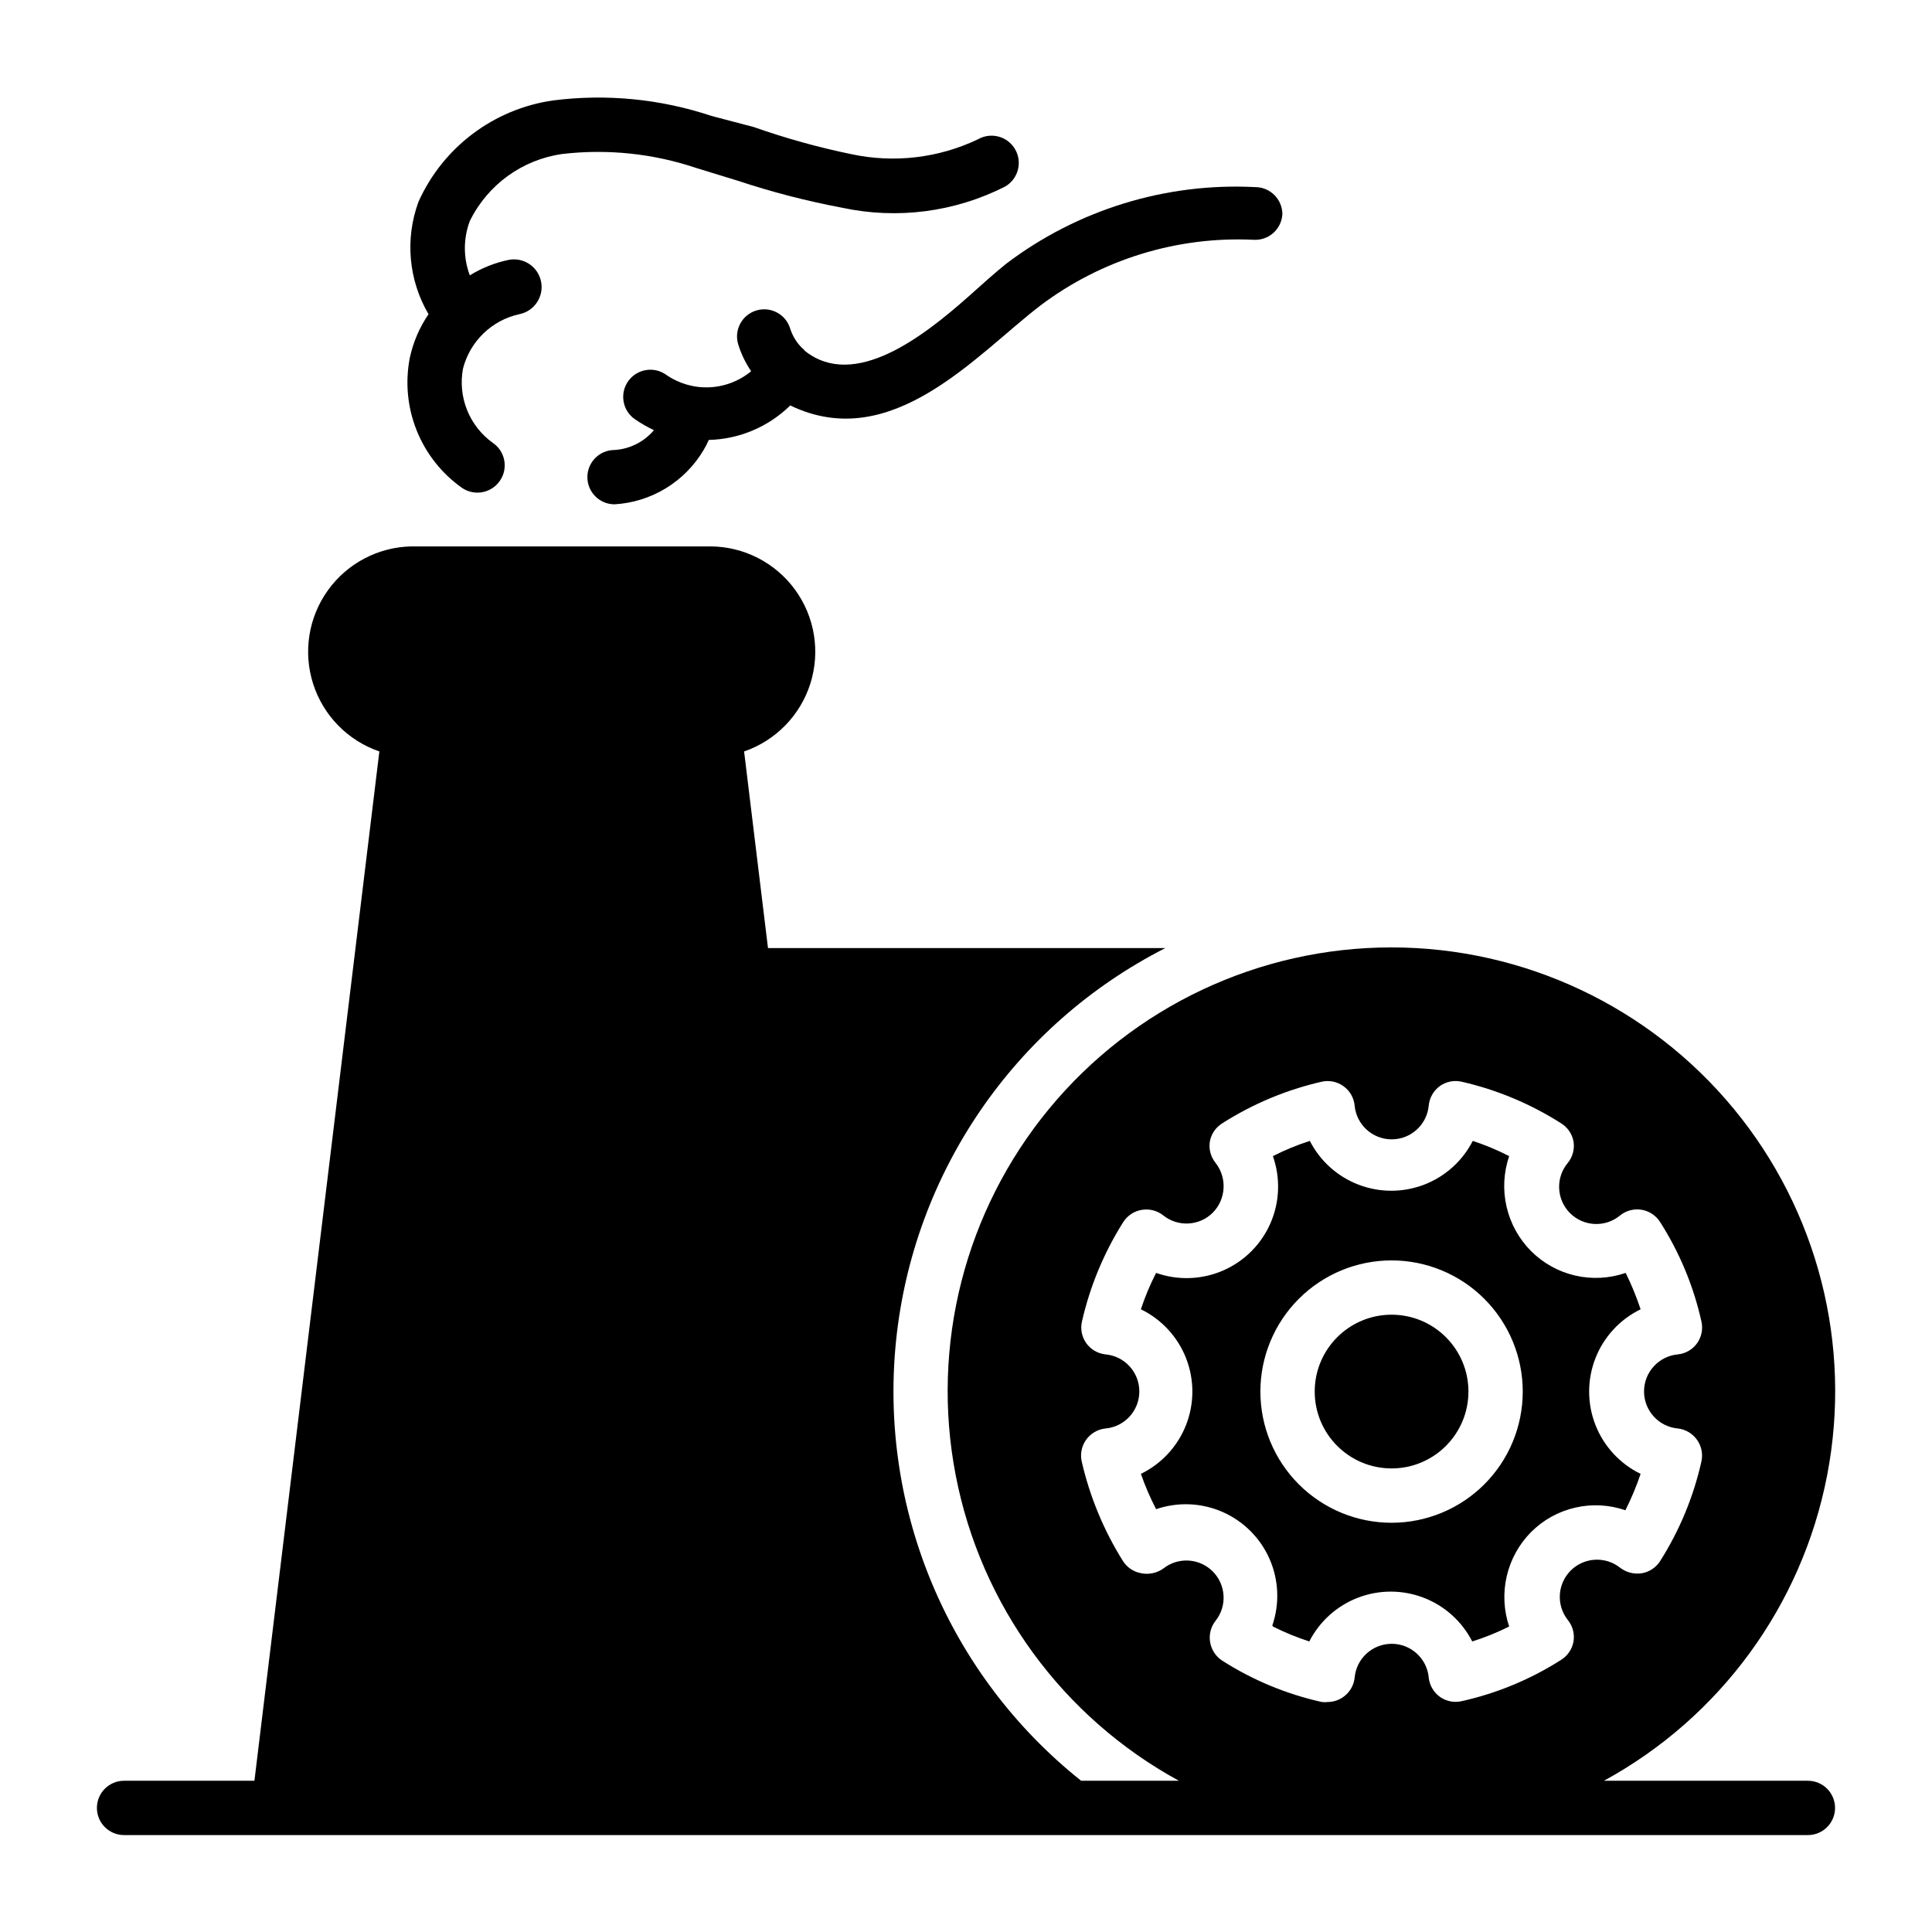
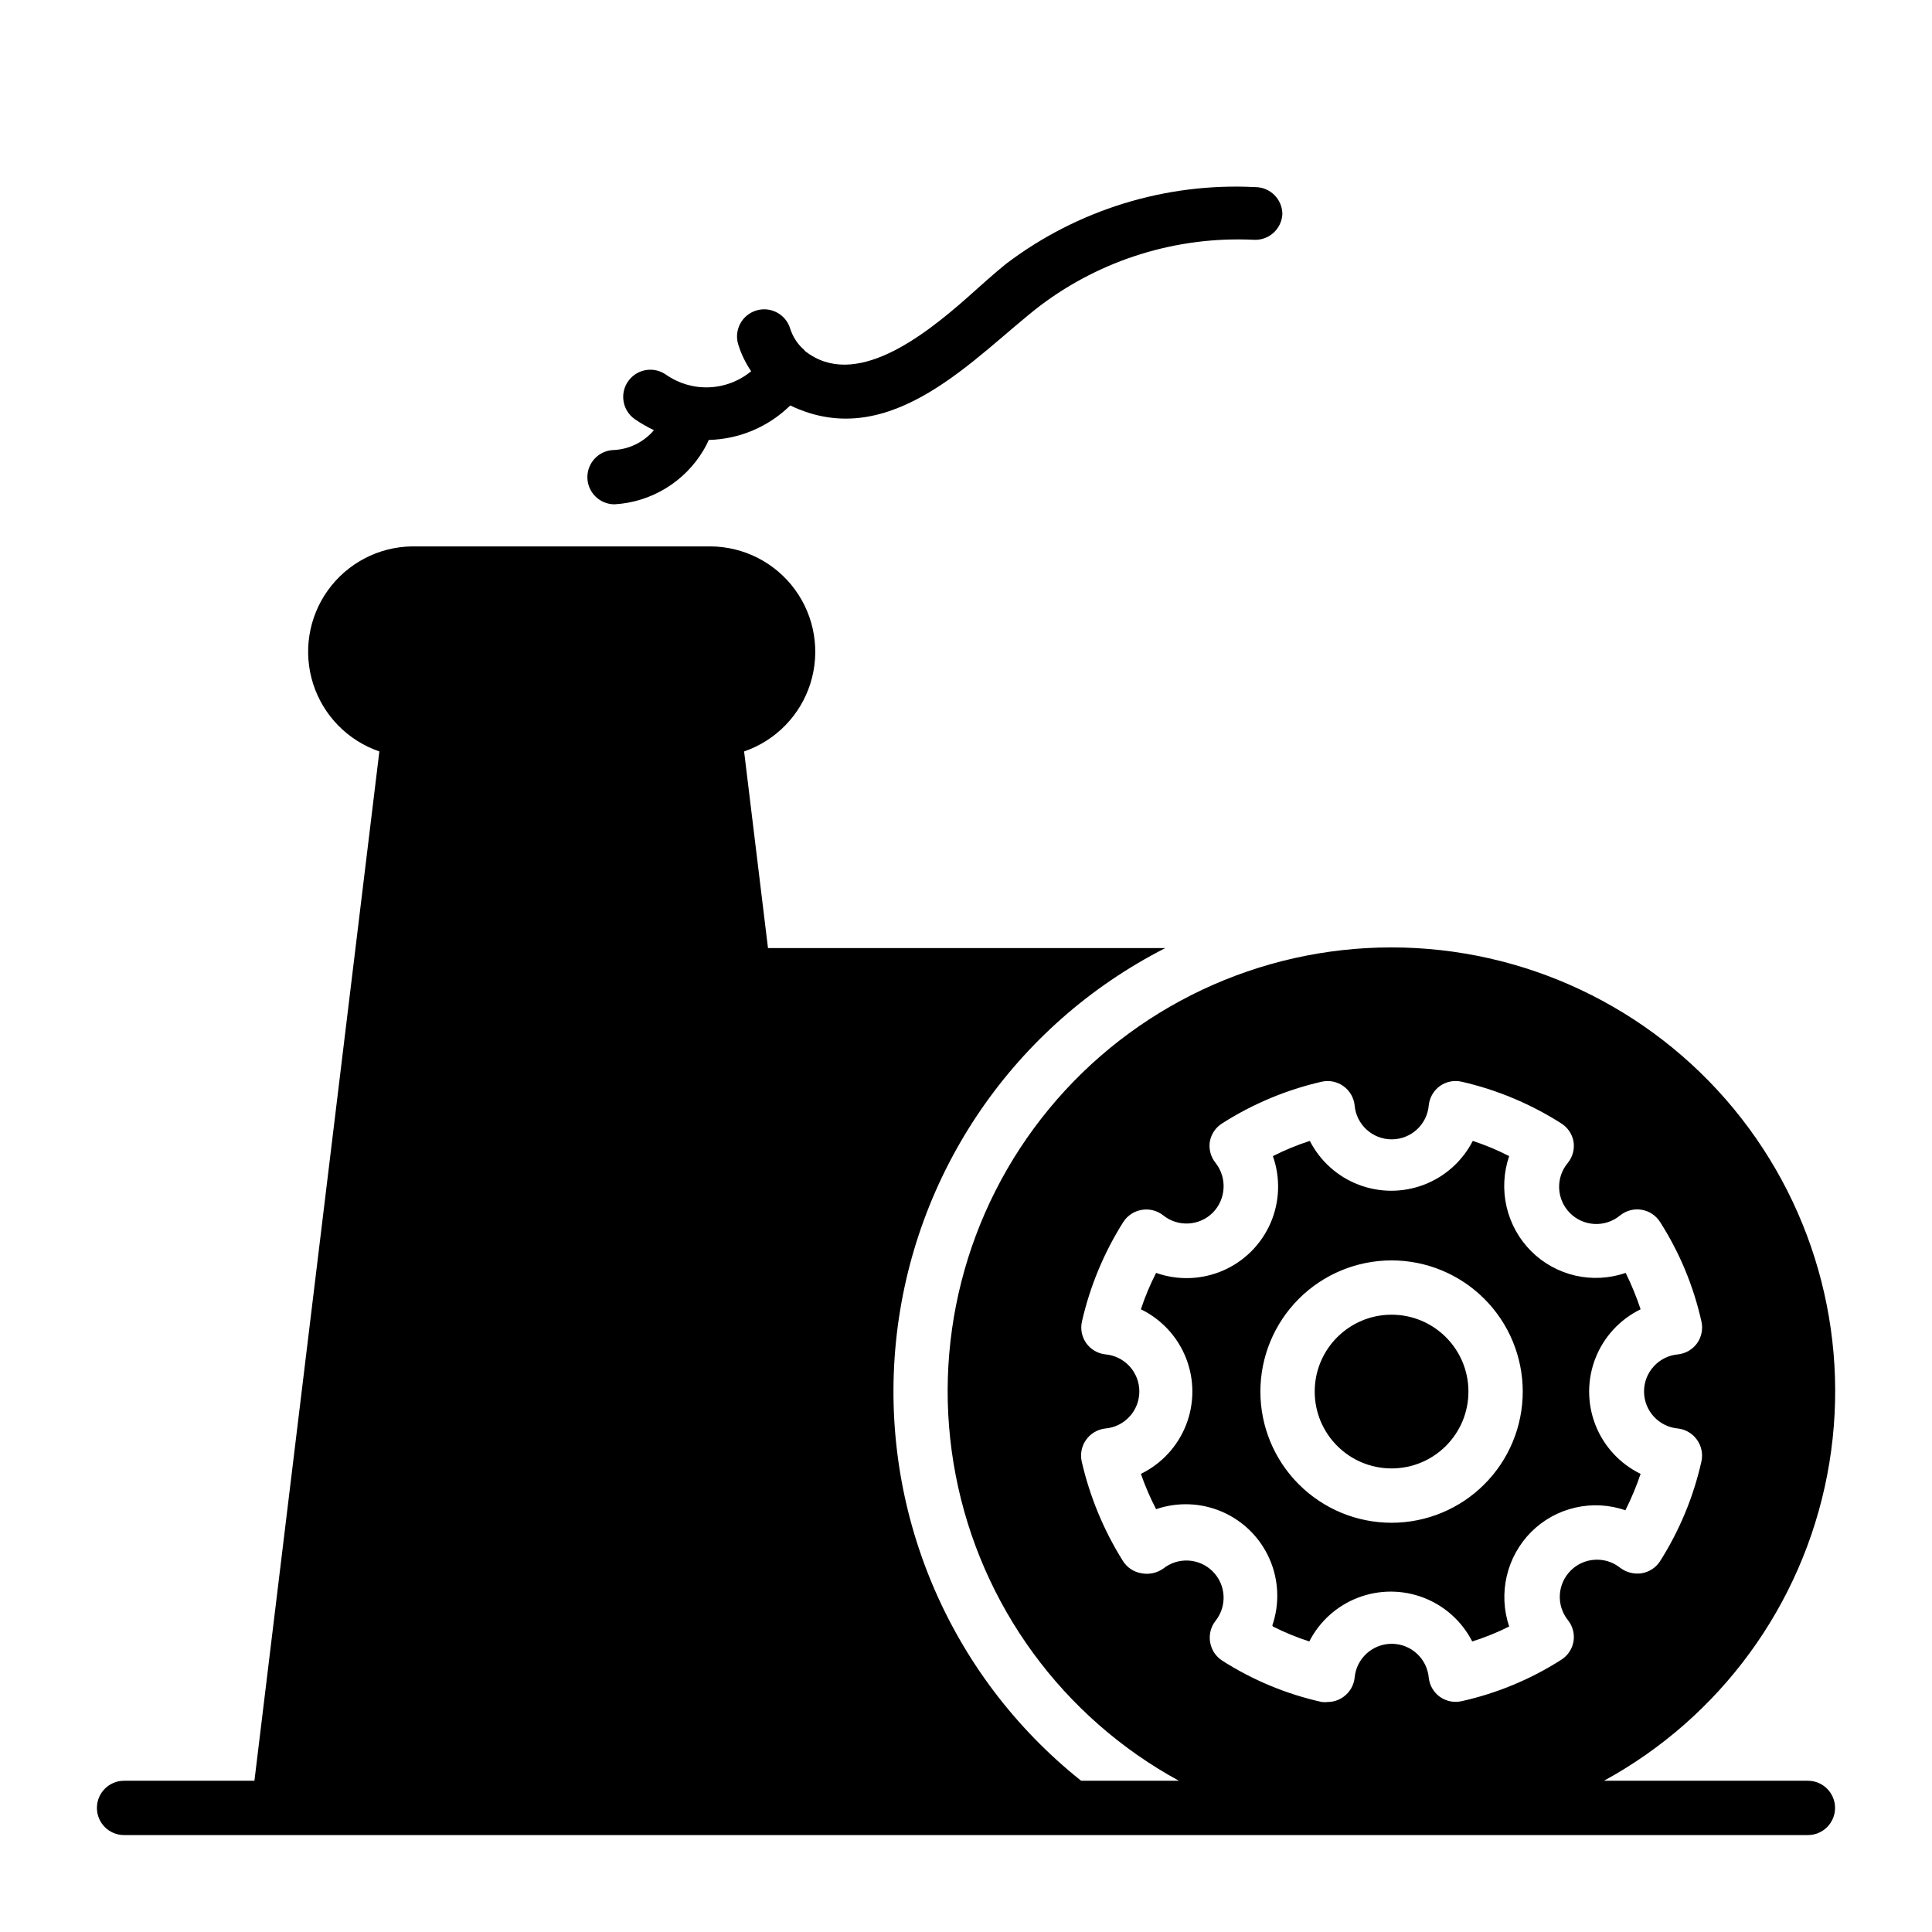
<svg xmlns="http://www.w3.org/2000/svg" fill="#000000" width="800px" height="800px" version="1.1" viewBox="144 144 512 512">
  <g>
    <path d="m623.11 615.92h-54.051c30.809-16.809 52.504-46.496 59.152-80.953 6.652-34.461-2.434-70.09-24.773-97.152-22.34-27.066-55.602-42.742-90.699-42.742-35.094 0-68.355 15.676-90.695 42.742-22.34 27.062-31.426 62.691-24.773 97.152 6.648 34.457 28.344 64.145 59.152 80.953h-25.91c-35.094-27.938-53.578-71.797-49.066-116.43 4.512-44.625 31.402-83.898 71.379-104.24h-105.3l-6.332-52.109h-0.004c8.391-2.879 14.914-9.57 17.578-18.031 2.66-8.461 1.148-17.684-4.082-24.848-5.231-7.164-13.551-11.418-22.418-11.461h-79.172c-8.828 0.152-17.062 4.473-22.211 11.648-5.144 7.176-6.59 16.363-3.902 24.773s9.195 15.055 17.551 17.918l-33.109 272.78h-34.547c-3.977 0-7.195 3.223-7.195 7.195 0 3.977 3.219 7.199 7.195 7.199h446.23c3.977 0 7.199-3.223 7.199-7.199 0-3.973-3.223-7.195-7.199-7.195zm-176.62-54.988c-2.016-0.336-3.797-1.512-4.894-3.238-5.098-8.133-8.793-17.059-10.938-26.414-0.434-1.973-0.016-4.035 1.148-5.688 1.191-1.695 3.055-2.797 5.113-3.023 5.098-0.434 9.016-4.703 9.016-9.824 0-5.117-3.918-9.387-9.016-9.824-2.023-0.227-3.852-1.297-5.039-2.949-1.184-1.668-1.605-3.762-1.152-5.758 2.129-9.336 5.828-18.246 10.941-26.344 1.098-1.723 2.875-2.902 4.894-3.238 2.012-0.348 4.078 0.176 5.684 1.441 3.93 3.164 9.613 2.852 13.172-0.719 3.512-3.59 3.816-9.223 0.719-13.172-1.289-1.594-1.84-3.664-1.512-5.688 0.371-2.004 1.574-3.754 3.312-4.82 8.086-5.148 16.996-8.875 26.34-11.012 2-0.441 4.094-0.012 5.754 1.184 1.664 1.195 2.738 3.043 2.957 5.078 0.438 5.098 4.703 9.016 9.824 9.016 5.117 0 9.387-3.918 9.824-9.016 0.207-2.047 1.281-3.906 2.949-5.113 1.668-1.184 3.762-1.602 5.758-1.148 9.348 2.137 18.258 5.863 26.344 11.012 1.734 1.066 2.938 2.816 3.309 4.82 0.332 2.023-0.219 4.094-1.512 5.688-3.281 3.914-3.027 9.691 0.586 13.305s9.391 3.867 13.309 0.586c1.602-1.277 3.672-1.812 5.691-1.469s3.797 1.531 4.887 3.266c5.156 8.078 8.859 16.992 10.941 26.344 0.449 1.996 0.031 4.09-1.152 5.758-1.188 1.652-3.019 2.723-5.039 2.949-5.102 0.438-9.02 4.707-9.02 9.824 0 5.121 3.918 9.391 9.02 9.824 2.031 0.246 3.867 1.348 5.039 3.023 1.164 1.652 1.582 3.715 1.152 5.688-2.098 9.371-5.797 18.305-10.941 26.414-1.098 1.727-2.875 2.902-4.894 3.238-2.012 0.305-4.062-0.215-5.684-1.441-3.918-3.129-9.559-2.824-13.113 0.711-3.555 3.539-3.891 9.18-0.781 13.109 1.293 1.594 1.844 3.664 1.512 5.688-0.352 2.027-1.555 3.812-3.309 4.894-8.074 5.152-16.992 8.855-26.344 10.938-1.996 0.453-4.09 0.035-5.758-1.152-1.648-1.188-2.723-3.016-2.949-5.035-0.438-5.102-4.707-9.02-9.824-9.02-5.121 0-9.387 3.918-9.824 9.02-0.227 2.019-1.301 3.848-2.953 5.035-1.215 0.883-2.672 1.359-4.172 1.367-0.527 0.07-1.059 0.07-1.586 0-9.352-2.082-18.266-5.781-26.34-10.938-1.727-1.098-2.902-2.879-3.238-4.894-0.352-2.016 0.172-4.082 1.438-5.688 3.113-3.93 2.777-9.57-0.777-13.105-3.555-3.535-9.195-3.844-13.113-0.711-1.676 1.168-3.75 1.609-5.758 1.223z" />
    <path d="m533.15 512.78c0 11.246-9.121 20.367-20.367 20.367-11.25 0-20.371-9.121-20.371-20.367 0-11.25 9.121-20.371 20.371-20.371 11.246 0 20.367 9.121 20.367 20.371" />
    <path d="m481.33 575.04c3.106 1.57 6.332 2.894 9.645 3.961 2.727-5.328 7.324-9.461 12.914-11.602 5.586-2.141 11.77-2.141 17.355 0 5.59 2.141 10.188 6.273 12.914 11.602 3.363-1.059 6.637-2.383 9.789-3.961-1.449-4.305-1.672-8.926-0.641-13.352 1.027-4.422 3.269-8.473 6.469-11.695 3.207-3.203 7.246-5.441 11.664-6.457 4.414-1.02 9.027-0.777 13.312 0.699 1.566-3.113 2.914-6.336 4.027-9.645-5.481-2.668-9.754-7.301-11.973-12.977s-2.219-11.98 0-17.66c2.219-5.676 6.492-10.309 11.973-12.977-1.094-3.305-2.418-6.523-3.957-9.645-4.297 1.48-8.922 1.73-13.348 0.711-4.43-1.02-8.48-3.258-11.699-6.469-3.227-3.234-5.484-7.312-6.512-11.762-1.031-4.453-0.793-9.105 0.684-13.43-3.106-1.594-6.332-2.941-9.645-4.031-2.727 5.328-7.324 9.461-12.914 11.602-5.586 2.141-11.77 2.141-17.359 0-5.586-2.141-10.184-6.273-12.91-11.602-3.367 1.082-6.641 2.43-9.789 4.031 2.043 5.785 1.816 12.129-0.629 17.758-2.449 5.625-6.938 10.113-12.562 12.562-5.629 2.445-11.973 2.672-17.758 0.629-1.594 3.106-2.941 6.328-4.031 9.645 5.481 2.668 9.758 7.301 11.977 12.977 2.219 5.68 2.219 11.984 0 17.66s-6.496 10.309-11.977 12.977c1.117 3.215 2.465 6.34 4.031 9.359 5.754-1.973 12.039-1.707 17.605 0.734 5.57 2.445 10.02 6.894 12.461 12.461 2.445 5.57 2.707 11.855 0.738 17.609zm31.453-97.02c9.219 0 18.059 3.664 24.578 10.184s10.184 15.359 10.184 24.582c0 9.219-3.664 18.059-10.184 24.578s-15.359 10.184-24.578 10.184c-9.223 0-18.062-3.664-24.582-10.184s-10.184-15.359-10.184-24.578c0-9.223 3.664-18.062 10.184-24.582s15.359-10.184 24.582-10.184z" />
-     <path d="m266.49 273.33c1.211 0.812 2.644 1.238 4.102 1.223 2.371-0.02 4.578-1.207 5.902-3.168 2.246-3.277 1.41-7.758-1.871-10.004-3.062-2.188-5.438-5.207-6.84-8.703-1.402-3.496-1.777-7.316-1.078-11.016 0.914-3.543 2.789-6.762 5.418-9.305 2.629-2.539 5.91-4.305 9.48-5.09 3.977-0.777 6.57-4.629 5.797-8.602-0.777-3.977-4.629-6.57-8.602-5.793-3.644 0.754-7.129 2.141-10.293 4.102-1.746-4.641-1.746-9.758 0-14.395 4.723-9.633 13.918-16.293 24.543-17.777 11.984-1.391 24.125-0.113 35.555 3.742l10.797 3.312v-0.004c9.086 3.023 18.367 5.43 27.781 7.199 14.613 3.137 29.859 1.156 43.184-5.613 3.457-1.988 4.648-6.402 2.664-9.859-1.988-3.461-6.402-4.652-9.863-2.664-10.414 4.969-22.18 6.359-33.465 3.957-8.793-1.809-17.449-4.215-25.91-7.195l-11.23-2.953c-13.523-4.512-27.891-5.914-42.031-4.102-15.688 2.258-29.133 12.387-35.625 26.848-3.621 9.828-2.641 20.762 2.66 29.797-2.394 3.5-4.082 7.438-4.965 11.586-1.258 6.473-0.613 13.172 1.852 19.289 2.465 6.117 6.644 11.391 12.039 15.188z" />
    <path d="m400.57 222.66c-11.949 10.578-30.086 24.688-43.184 14.395-0.301-0.371-0.637-0.707-1.008-1.008-1.34-1.387-2.352-3.059-2.949-4.894-1.113-3.812-5.109-6.004-8.926-4.891-3.816 1.113-6.008 5.106-4.894 8.922 0.785 2.559 1.949 4.984 3.453 7.199-3.137 2.594-7.035 4.09-11.105 4.258-4.066 0.172-8.078-0.996-11.422-3.324-1.562-1.113-3.504-1.559-5.398-1.234-1.891 0.324-3.574 1.391-4.676 2.965-2.273 3.238-1.504 7.711 1.727 10.004 1.621 1.121 3.328 2.106 5.109 2.949-2.617 3.098-6.387 4.996-10.434 5.254-3.977 0-7.199 3.223-7.199 7.199 0 3.973 3.223 7.195 7.199 7.195 9.773-0.574 18.621-5.969 23.605-14.395 0.512-0.855 0.969-1.746 1.367-2.664 8.098-0.199 15.812-3.465 21.594-9.141 26.848 12.957 49.23-13.387 66.285-26.484 16.223-12.223 36.211-18.383 56.5-17.418 1.91 0.117 3.785-0.527 5.219-1.797 1.43-1.27 2.297-3.059 2.41-4.969 0-1.91-0.758-3.738-2.109-5.09-1.348-1.348-3.18-2.106-5.09-2.106-23.734-1.219-47.137 5.996-66.07 20.367-3.023 2.445-6.551 5.613-10.004 8.707z" />
  </g>
</svg>